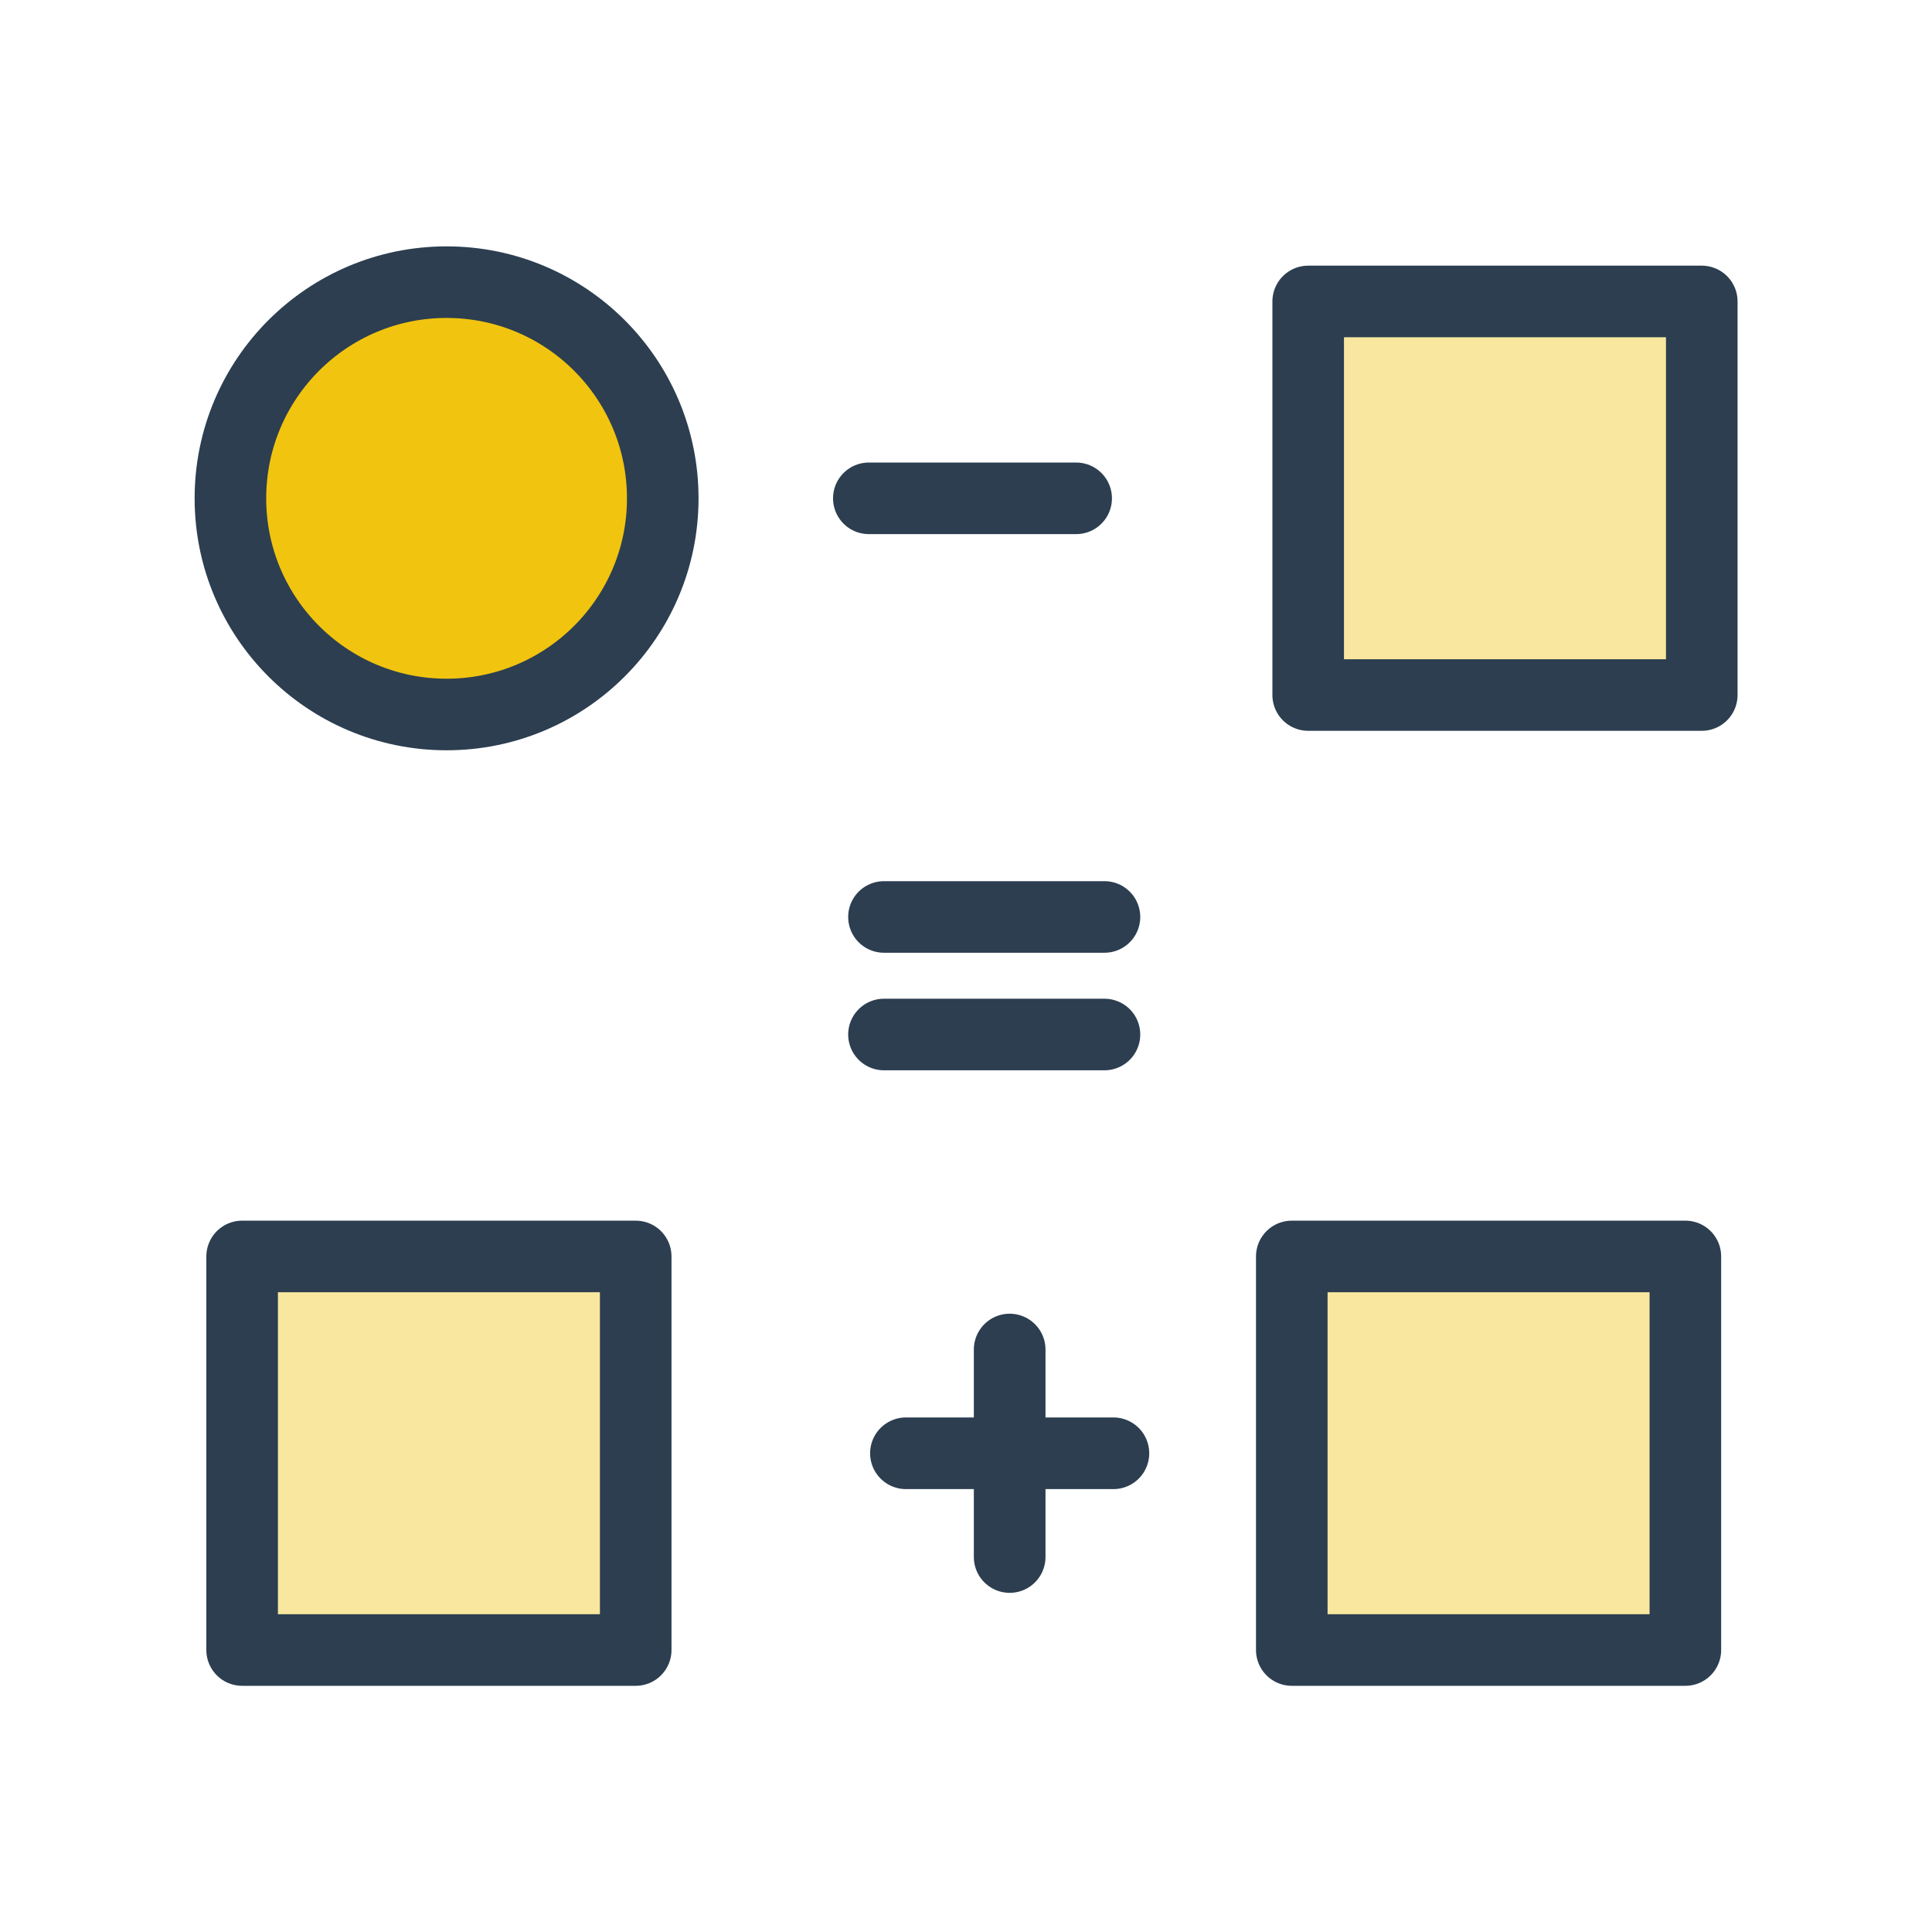
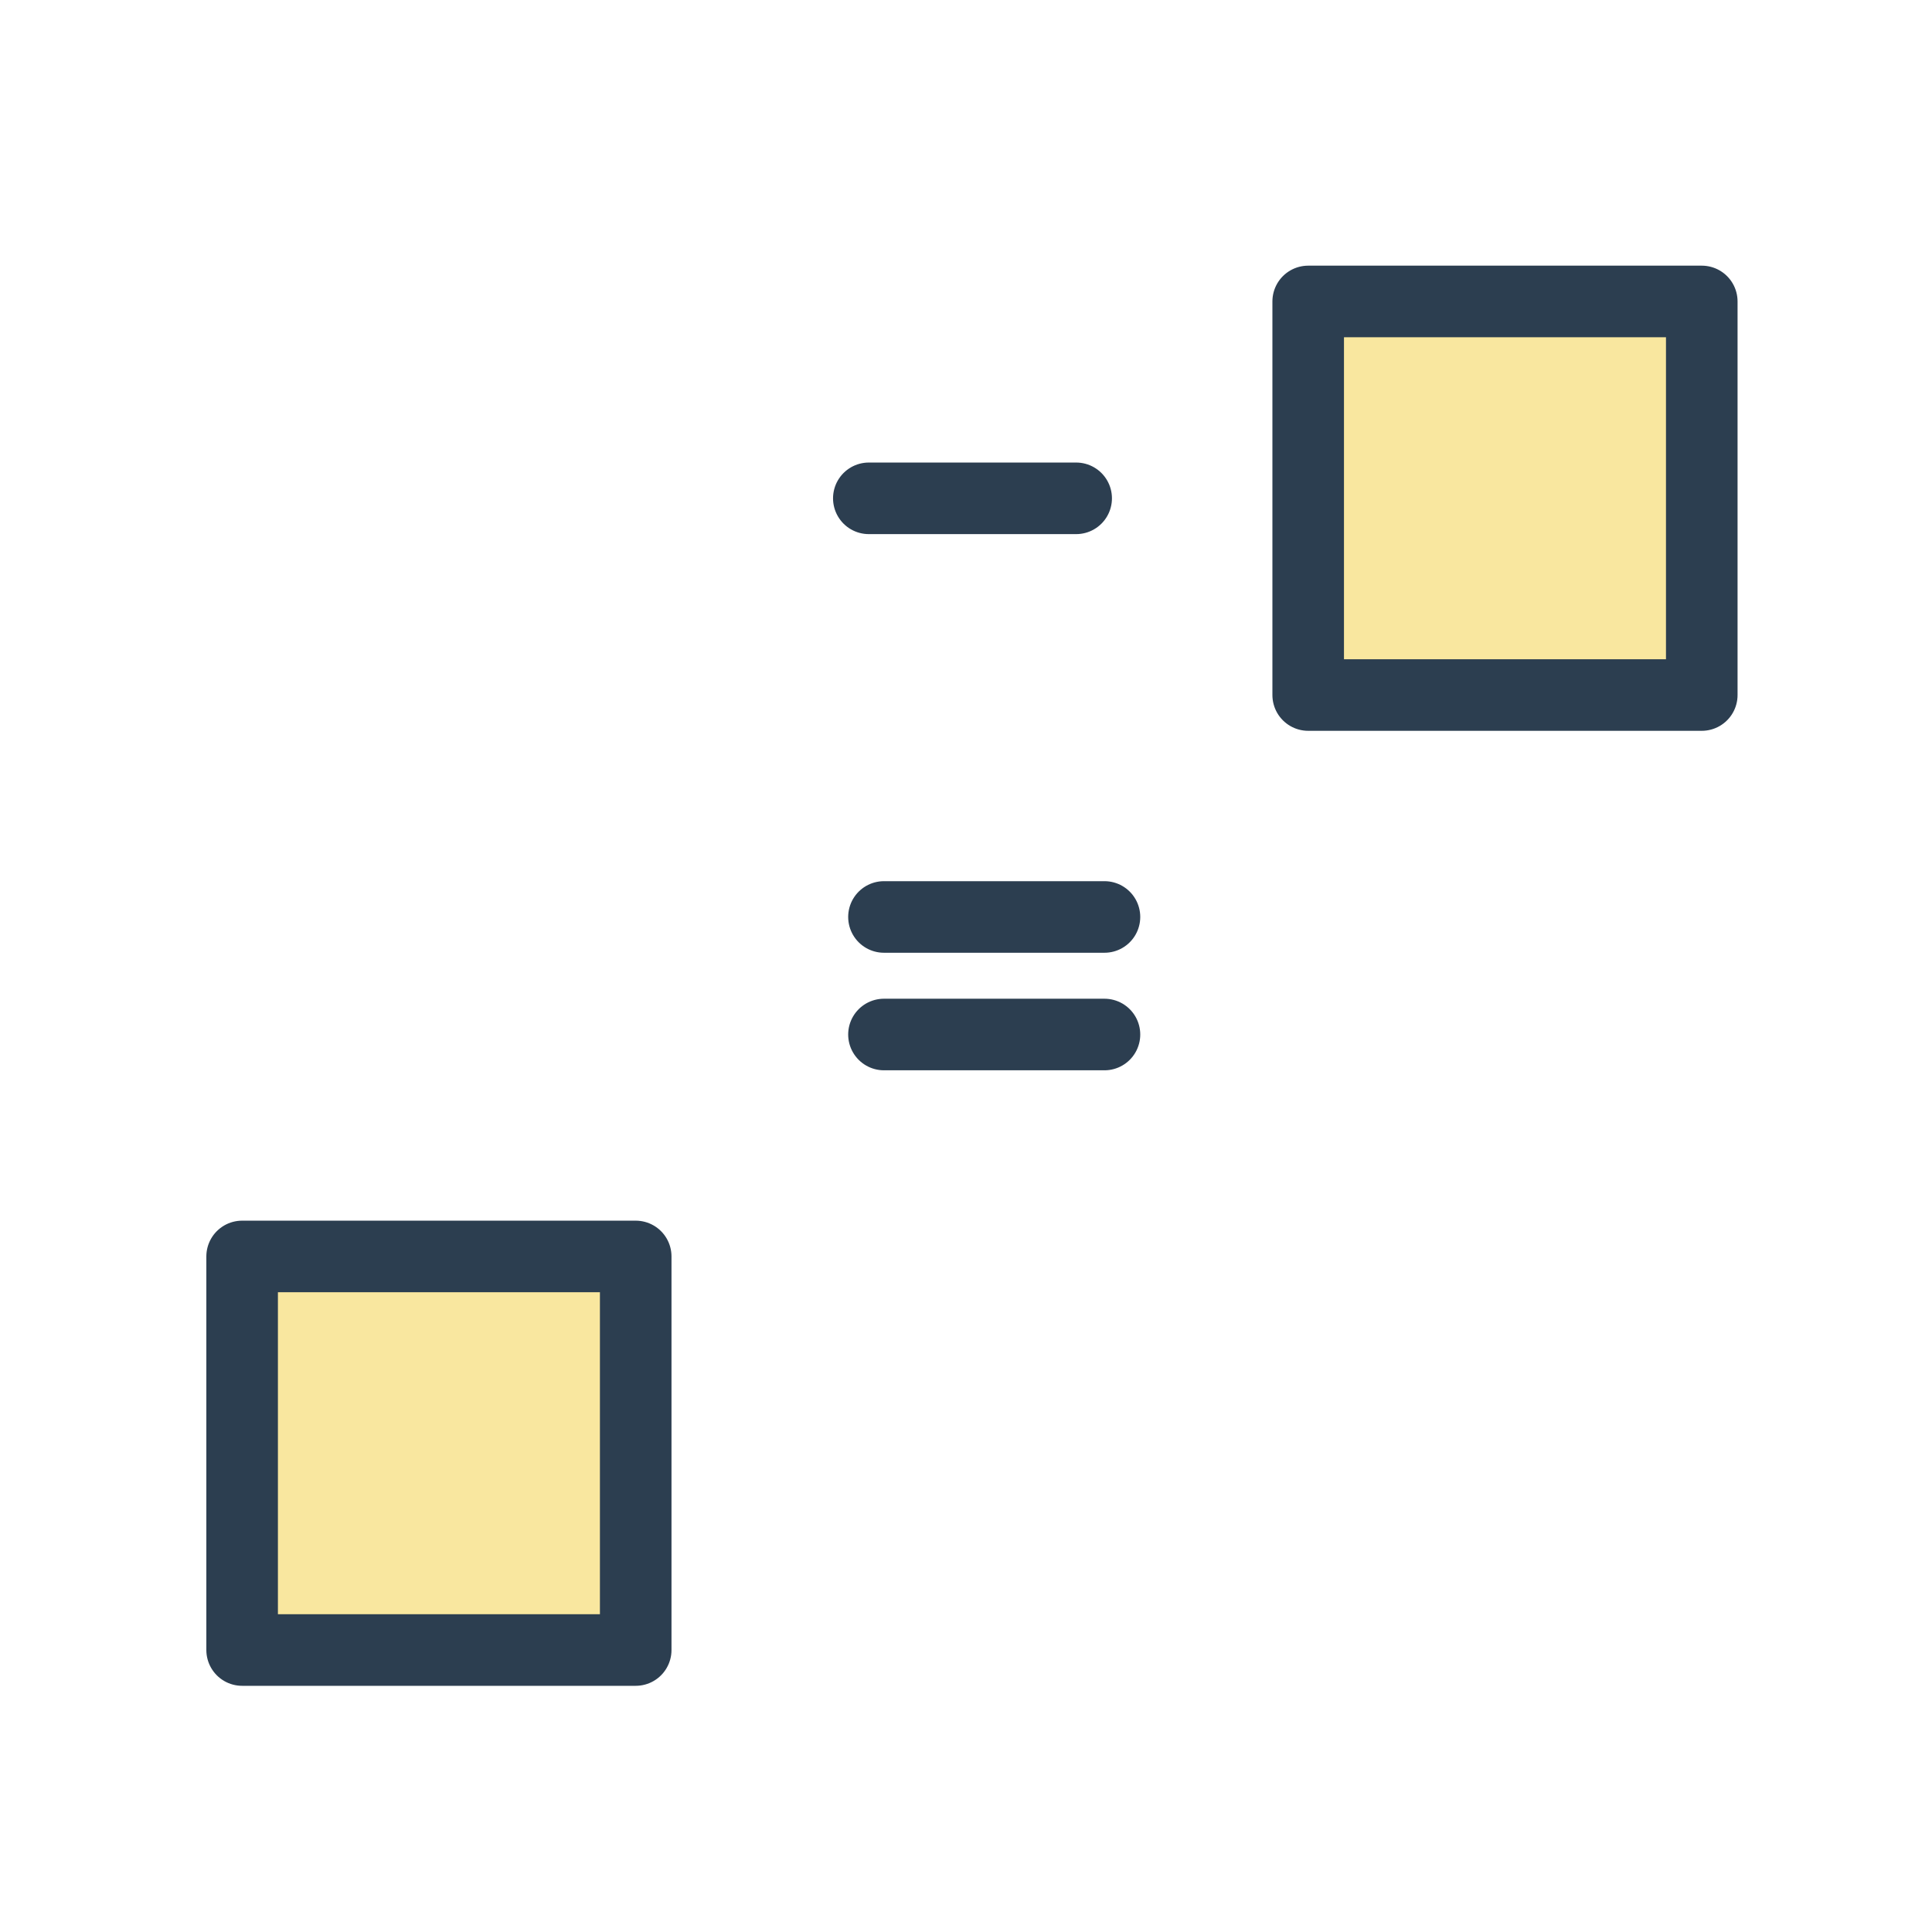
<svg xmlns="http://www.w3.org/2000/svg" width="10.716mm" height="10.716mm" viewBox="0 0 10.716 10.716" version="1.1" id="svg1" xml:space="preserve">
  <defs id="defs1" />
  <g id="layer1" transform="translate(-367.649,-56.256)">
    <g id="g235" transform="translate(-18.483,0.252)">
      <rect style="font-variation-settings:normal;fill:#f1c40f;fill-opacity:0.4;stroke:#2c3e50;stroke-width:0.397;stroke-linecap:butt;stroke-linejoin:round;stroke-miterlimit:4;stroke-dasharray:none;stroke-dashoffset:0;stroke-opacity:1;-webkit-font-smoothing:antialiased" id="rect151-5" width="2.183" height="2.183" x="393.388" y="57.676" />
-       <circle style="font-variation-settings:normal;fill:#f1c40f;fill-opacity:1;stroke:#2c3e50;stroke-width:0.397;stroke-linecap:butt;stroke-linejoin:round;stroke-miterlimit:4;stroke-dasharray:none;stroke-dashoffset:0;stroke-opacity:1;-webkit-font-smoothing:antialiased" id="path151-43" cx="388.609" cy="58.768" r="1.199" />
      <path id="path27-8-1-7" d="m 390.951,58.768 h 1.15" style="font-variation-settings:normal;vector-effect:none;fill:#f1c40f;fill-opacity:0.4;stroke:#2c3e50;stroke-width:0.397;stroke-linecap:round;stroke-linejoin:round;stroke-miterlimit:4;stroke-dasharray:none;stroke-dashoffset:0;stroke-opacity:1;-inkscape-stroke:none;marker:none;marker-start:none;marker-mid:none;marker-end:none;stop-color:#000000;-webkit-font-smoothing:antialiased" />
    </g>
    <g id="g232" transform="translate(-19.898,0.291)">
      <path style="font-variation-settings:normal;opacity:1;fill:#f1c40f;fill-opacity:0.4;stroke:#2c3e50;stroke-width:0.397;stroke-linecap:round;stroke-linejoin:round;stroke-miterlimit:4;stroke-dasharray:none;stroke-dashoffset:0;stroke-opacity:1;marker:none;marker-start:none;marker-mid:none;marker-end:none;-webkit-font-smoothing:antialiased" d="m 392.45,61.051 h 1.223" id="path231" />
      <path style="font-variation-settings:normal;opacity:1;fill:#f1c40f;fill-opacity:0.4;stroke:#2c3e50;stroke-width:0.397;stroke-linecap:round;stroke-linejoin:round;stroke-miterlimit:4;stroke-dasharray:none;stroke-dashoffset:0;stroke-opacity:1;marker:none;marker-start:none;marker-mid:none;marker-end:none;-webkit-font-smoothing:antialiased" d="m 392.45,61.703 h 1.223" id="path232" />
    </g>
    <g id="g236" transform="translate(-18.483,0.499)">
      <rect style="font-variation-settings:normal;fill:#f1c40f;fill-opacity:0.4;stroke:#2c3e50;stroke-width:0.397;stroke-linecap:butt;stroke-linejoin:round;stroke-miterlimit:4;stroke-dasharray:none;stroke-dashoffset:0;stroke-opacity:1;-webkit-font-smoothing:antialiased" id="rect232" width="2.183" height="2.183" x="387.475" y="62.726" />
      <g id="g234" transform="matrix(0.525,0,0,0.525,152.233,62.543)" style="font-variation-settings:normal;opacity:1;vector-effect:none;fill:#f1c40f;fill-opacity:0.4;stroke:#2c3e50;stroke-width:0.757;stroke-linecap:round;stroke-linejoin:round;stroke-miterlimit:4;stroke-dasharray:none;stroke-dashoffset:0;stroke-opacity:1;-inkscape-stroke:none;marker:none;marker-start:none;marker-mid:none;marker-end:none;stop-color:#000000;stop-opacity:1;-webkit-font-smoothing:antialiased">
-         <path id="path233" d="m 456.189,1.332 v 2.192" style="font-variation-settings:normal;vector-effect:none;fill:#f1c40f;fill-opacity:0.4;stroke:#2c3e50;stroke-width:0.757;stroke-linecap:round;stroke-linejoin:round;stroke-miterlimit:4;stroke-dasharray:none;stroke-dashoffset:0;stroke-opacity:1;-inkscape-stroke:none;marker:none;marker-start:none;marker-mid:none;marker-end:none;stop-color:#000000;stop-opacity:1;-webkit-font-smoothing:antialiased" />
-         <path id="path234" d="m 455.093,2.428 h 2.192" style="font-variation-settings:normal;vector-effect:none;fill:#f1c40f;fill-opacity:0.4;stroke:#2c3e50;stroke-width:0.757;stroke-linecap:round;stroke-linejoin:round;stroke-miterlimit:4;stroke-dasharray:none;stroke-dashoffset:0;stroke-opacity:1;-inkscape-stroke:none;marker:none;marker-start:none;marker-mid:none;marker-end:none;stop-color:#000000;stop-opacity:1;-webkit-font-smoothing:antialiased" />
-       </g>
-       <rect style="font-variation-settings:normal;fill:#f1c40f;fill-opacity:0.4;stroke:#2c3e50;stroke-width:0.397;stroke-linecap:butt;stroke-linejoin:round;stroke-miterlimit:4;stroke-dasharray:none;stroke-dashoffset:0;stroke-opacity:1;-webkit-font-smoothing:antialiased" id="rect234" width="2.183" height="2.183" x="393.297" y="62.726" />
+         </g>
    </g>
  </g>
</svg>